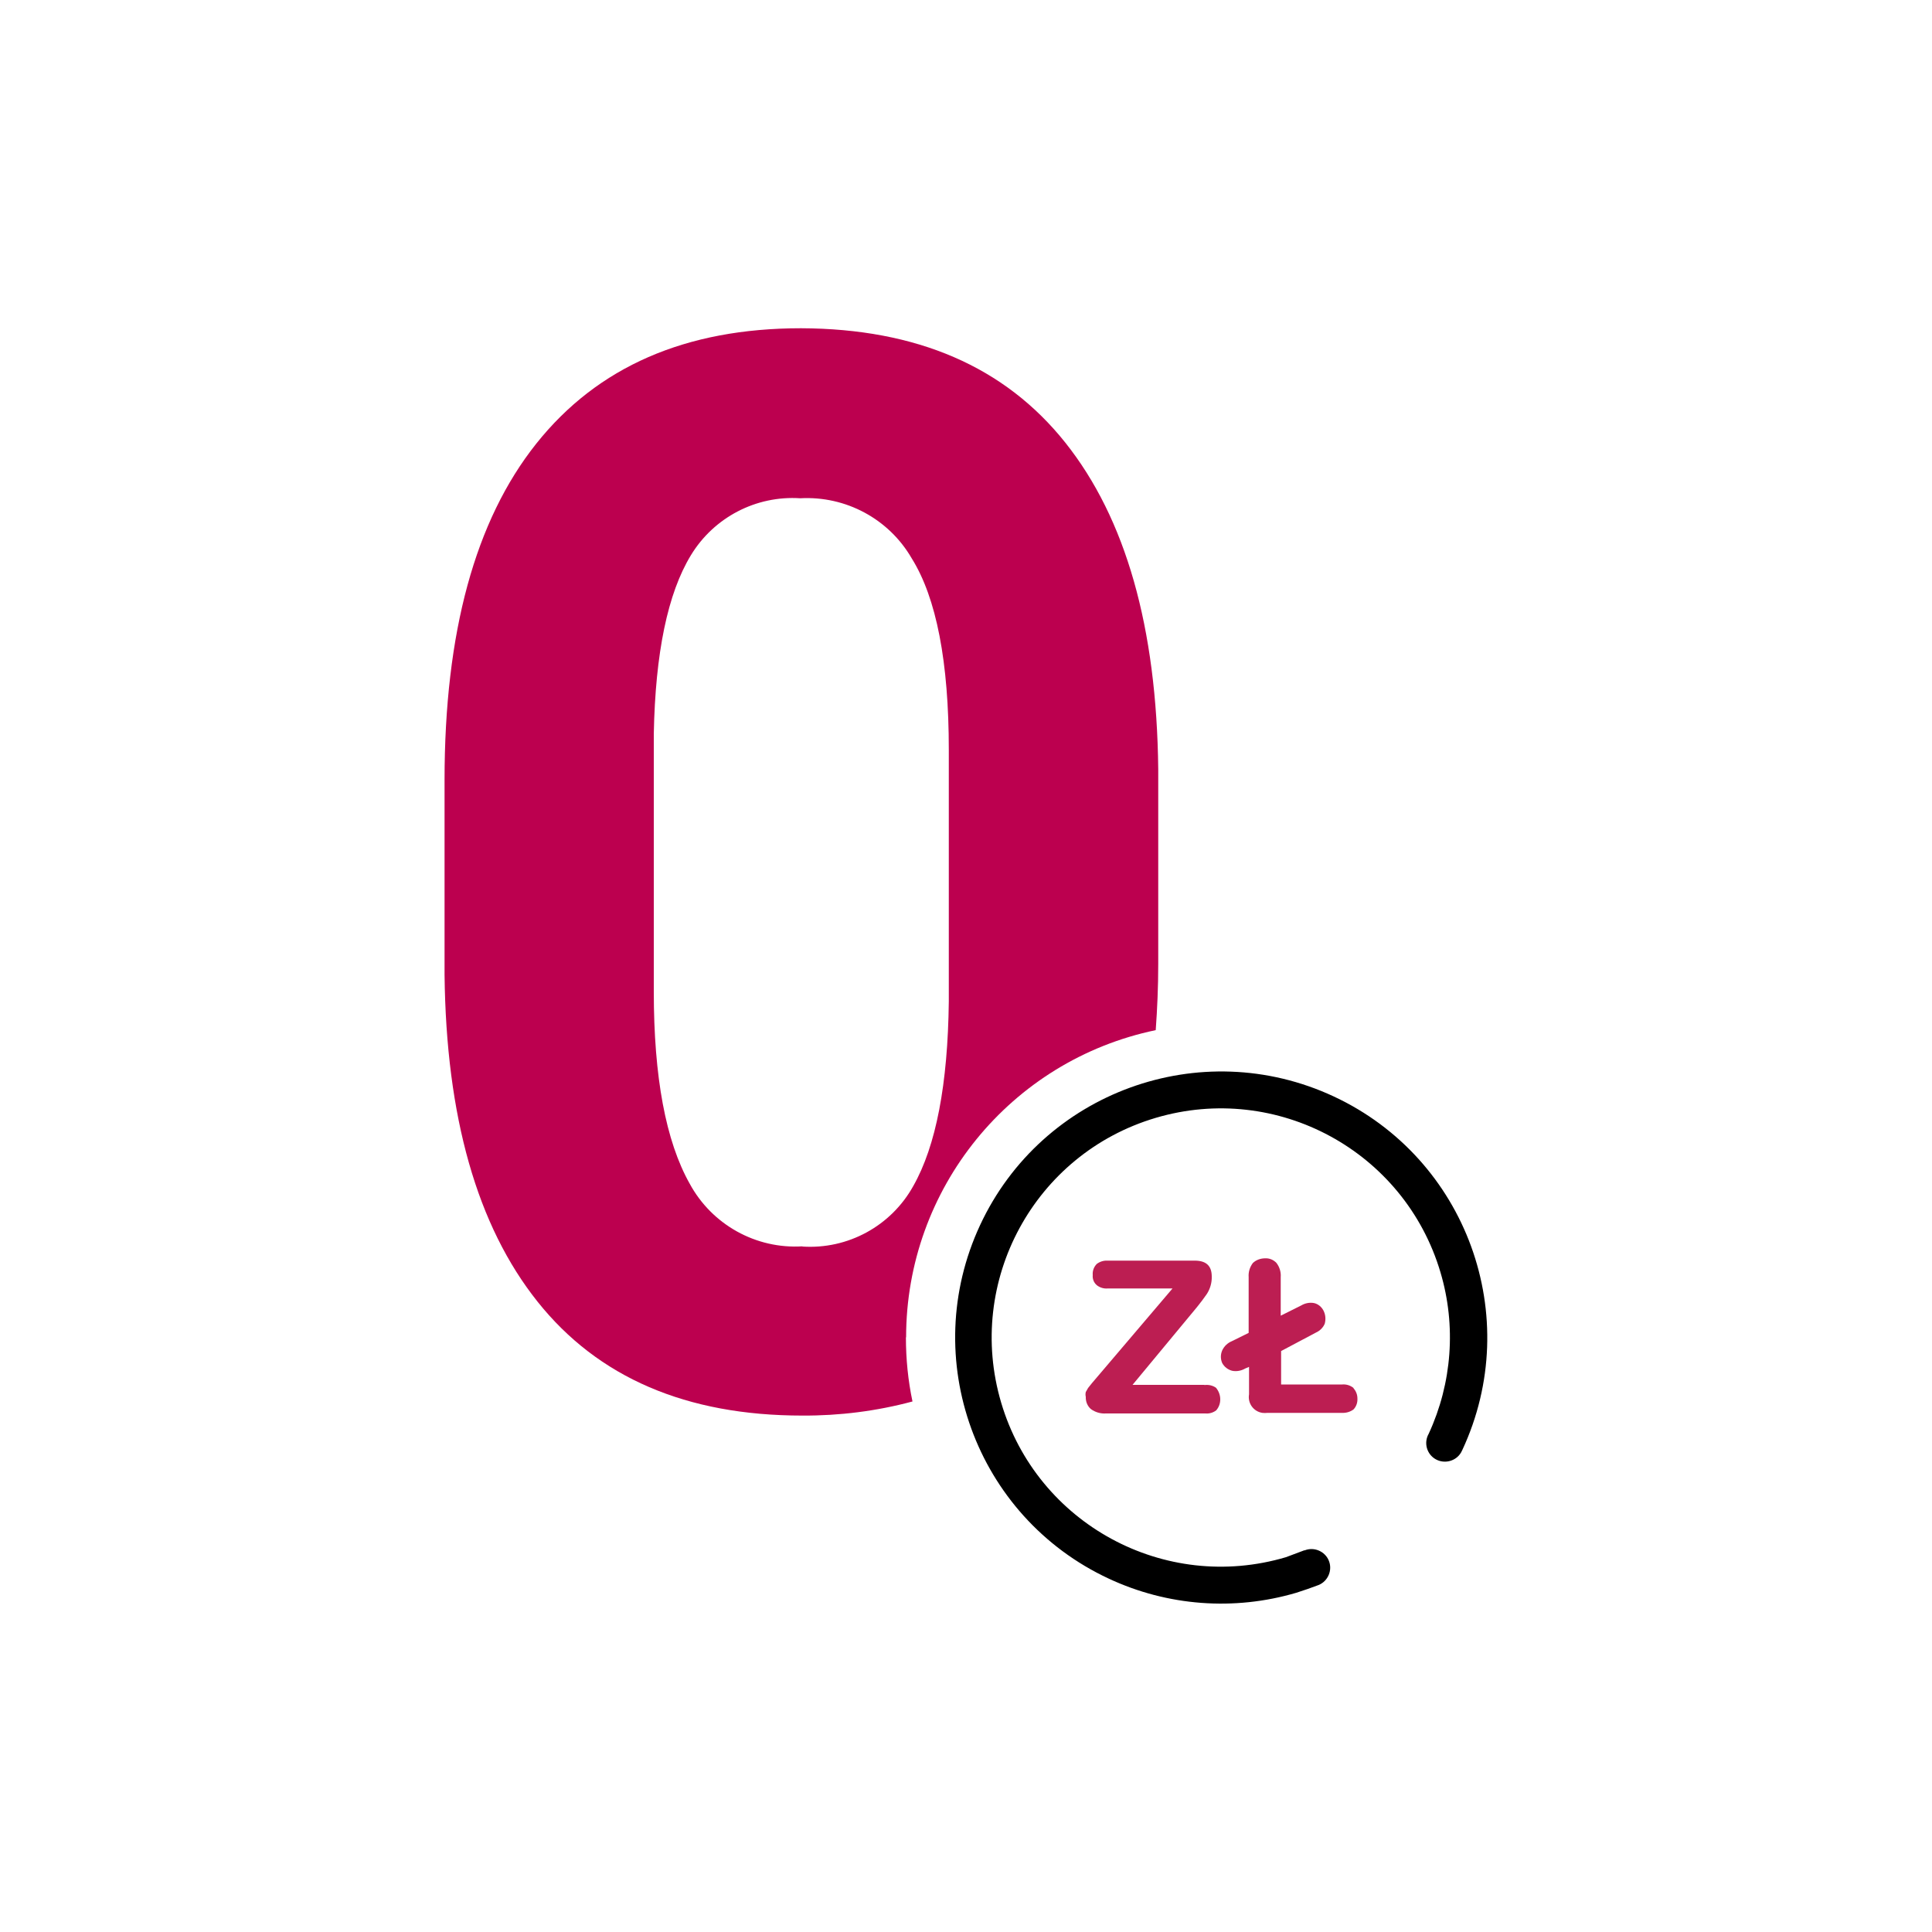
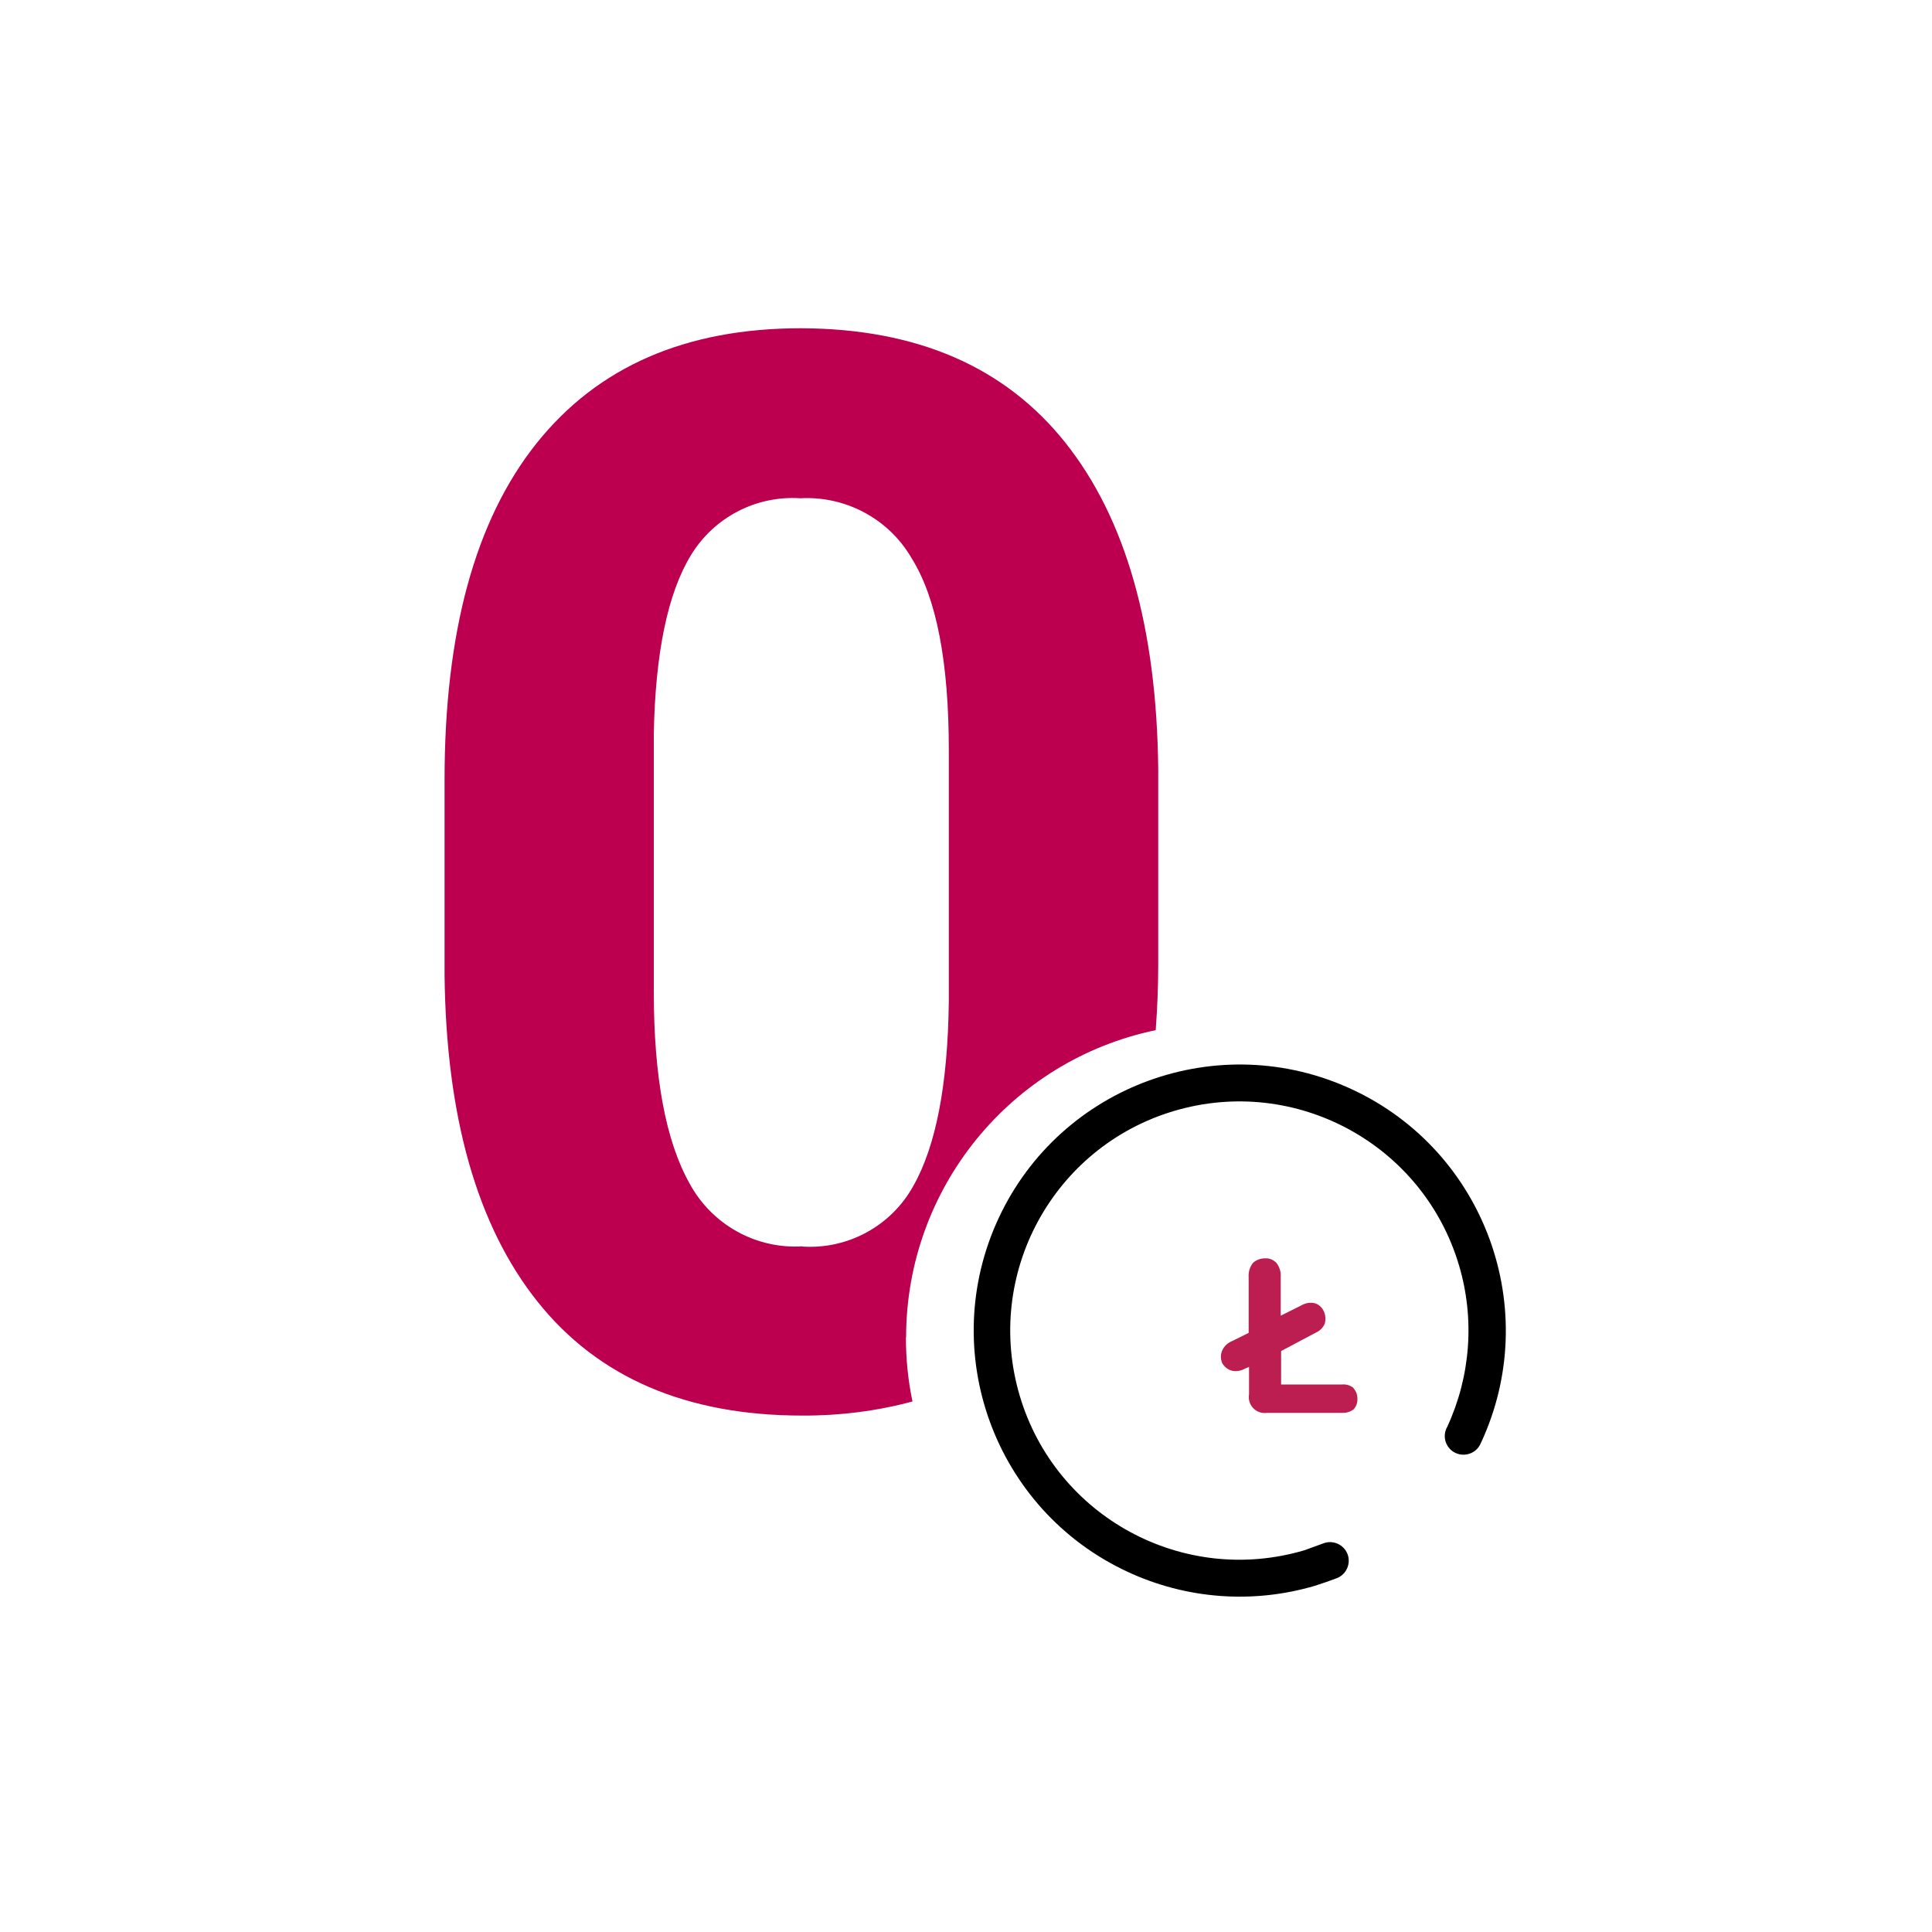
<svg xmlns="http://www.w3.org/2000/svg" id="Icon" viewBox="0 0 100 100">
  <defs>
    <style>
      .cls-1, .cls-2, .cls-3 {
        stroke-width: 0px;
      }

      .cls-2 {
        fill: #bc004f;
      }

      .cls-3 {
        fill: #bc1e52;
      }
    </style>
  </defs>
  <path class="cls-2" d="M46.9,69.22c0-7.69,5.39-14.33,12.92-15.9.08-1.11.13-2.23.13-3.43v-10.08c-.08-7.34-1.68-12.97-4.81-16.9-3.13-3.93-7.69-5.9-13.68-5.92-5.97,0-10.53,1.99-13.7,5.97-3.17,3.98-4.75,9.78-4.75,17.41v10.08c.08,7.35,1.68,12.99,4.81,16.92,3.13,3.93,7.7,5.9,13.71,5.9,1.92.01,3.84-.23,5.7-.73-.23-1.09-.34-2.2-.34-3.32ZM41.54,64.51c-2.41.15-4.69-1.12-5.84-3.24-1.24-2.2-1.86-5.52-1.86-9.95v-13.34c.08-4.19.72-7.27,1.92-9.24,1.19-1.96,3.37-3.1,5.66-2.95,2.36-.13,4.59,1.07,5.77,3.11,1.28,2.05,1.92,5.36,1.92,9.92v13.01c-.05,4.29-.66,7.48-1.84,9.56-1.15,2.07-3.39,3.29-5.75,3.13Z" />
-   <path class="cls-1" d="M67.52,80.24l-.96.36c-6.28,1.86-12.88-1.72-14.74-8-1.86-6.28,1.72-12.88,8-14.74,6.28-1.86,12.88,1.72,14.74,8,.82,2.76.6,5.73-.61,8.35-.27.47-.1,1.06.36,1.32s1.06.1,1.32-.36h0l.06-.12c3.21-6.89.23-15.09-6.66-18.3-6.89-3.21-15.09-.23-18.3,6.66-3.21,6.89-.23,15.09,6.66,18.3,3.04,1.42,6.49,1.68,9.71.73.38-.12.81-.27,1.15-.4.49-.2.73-.77.53-1.26-.2-.49-.77-.73-1.26-.53h0Z" />
-   <path class="cls-3" d="M62.34,71.68h-3.72l3.34-4.03c.18-.22.35-.45.51-.68.17-.27.26-.58.25-.9,0-.55-.29-.82-.88-.82h-4.52c-.2-.01-.39.05-.55.17-.15.15-.23.36-.21.58-.02.2.06.4.22.53.16.12.36.18.56.16h3.35l-3.94,4.63-.23.27-.2.25-.12.21c-.02.08-.02.17,0,.25-.01.24.08.47.26.63.23.17.51.25.79.23h5.14c.2.02.4-.04.56-.16.14-.16.21-.36.21-.57,0-.22-.08-.43-.22-.6-.17-.12-.39-.17-.6-.14Z" />
+   <path class="cls-1" d="M67.52,80.24c-6.28,1.86-12.88-1.72-14.74-8-1.86-6.28,1.72-12.88,8-14.74,6.28-1.86,12.88,1.72,14.74,8,.82,2.76.6,5.73-.61,8.35-.27.47-.1,1.06.36,1.32s1.06.1,1.32-.36h0l.06-.12c3.21-6.89.23-15.09-6.66-18.3-6.89-3.21-15.09-.23-18.3,6.66-3.21,6.89-.23,15.09,6.66,18.3,3.04,1.42,6.49,1.68,9.71.73.38-.12.81-.27,1.15-.4.49-.2.73-.77.53-1.26-.2-.49-.77-.73-1.26-.53h0Z" />
  <path class="cls-3" d="M70.07,71.85c-.17-.14-.38-.21-.6-.19h-3.16v-1.73l1.81-.96c.2-.09.37-.26.45-.46.06-.23.04-.47-.07-.68-.1-.19-.27-.33-.47-.38-.23-.05-.48,0-.68.12l-1.06.53v-2c.02-.26-.06-.52-.22-.73-.15-.16-.36-.25-.58-.24-.24,0-.47.08-.64.24-.16.21-.24.47-.22.73v2.89l-.87.43c-.22.09-.4.26-.5.48-.09.21-.09.44,0,.65.11.2.29.34.51.4.24.05.48,0,.69-.12l.19-.08v1.42c-.08.46.23.89.69.96.09.01.18.01.27,0h3.85c.21.01.43-.05.6-.18.14-.15.21-.35.2-.56,0-.2-.07-.39-.21-.54Z" />
</svg>